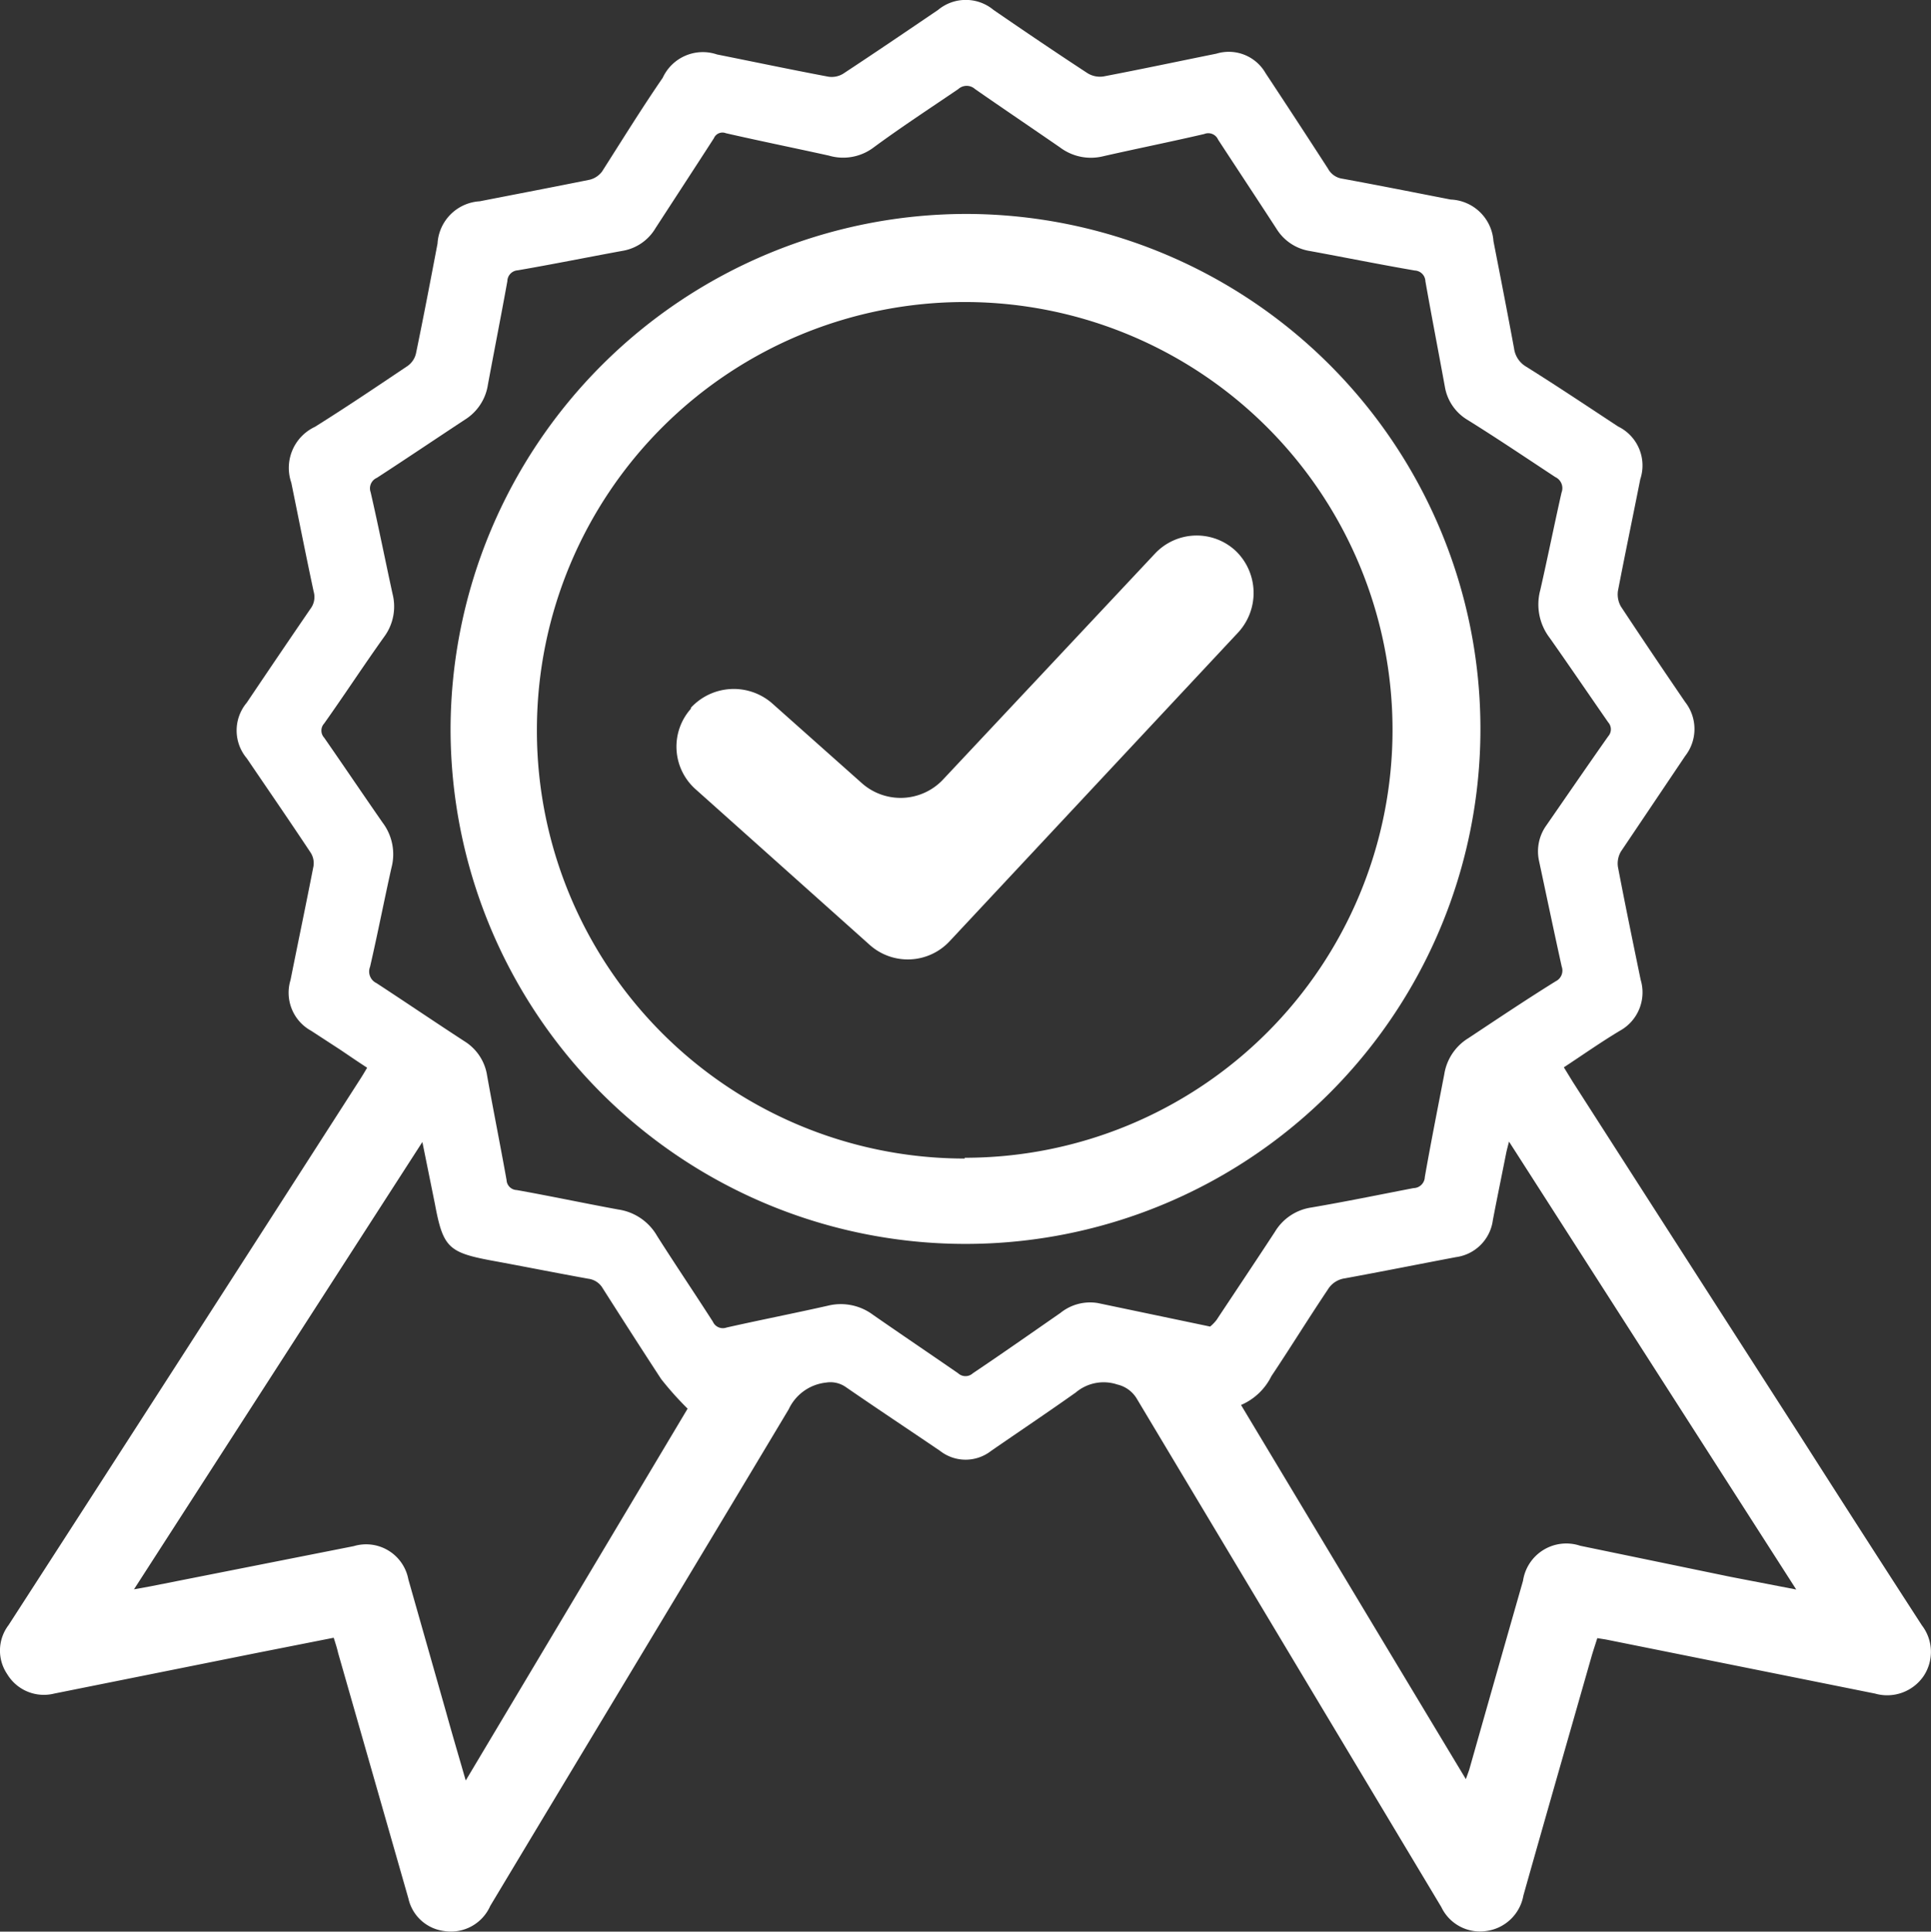
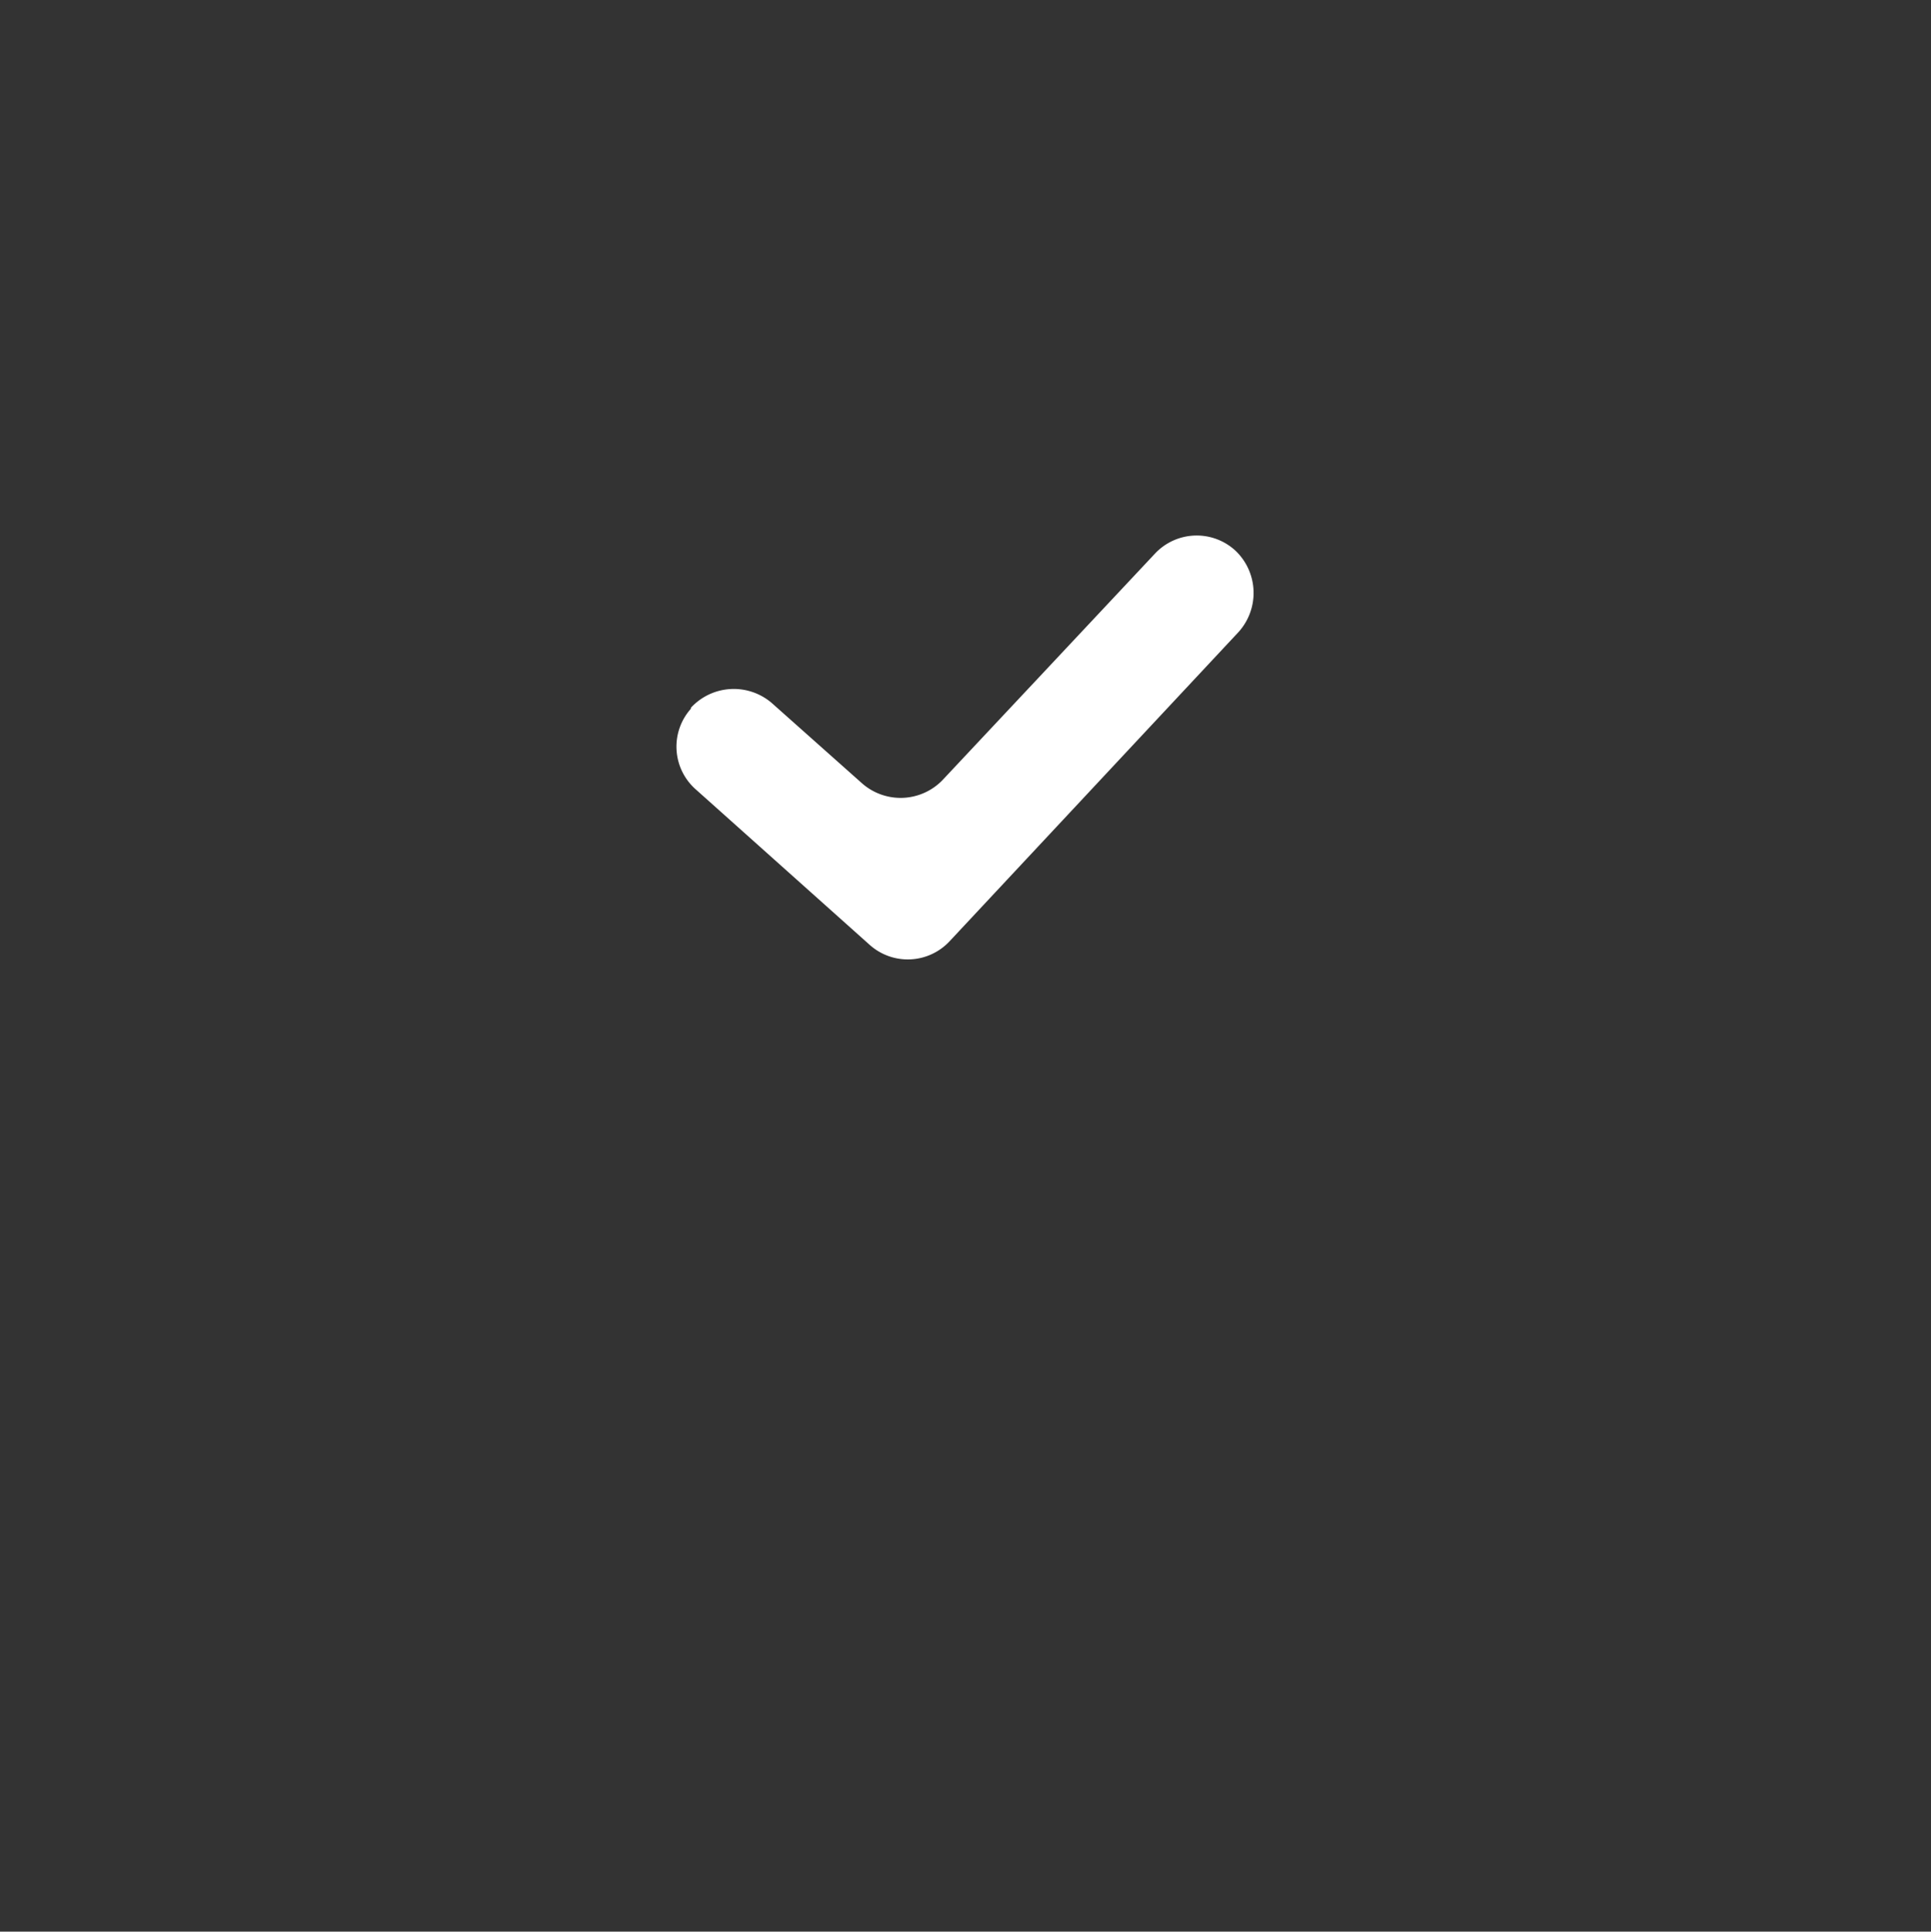
<svg xmlns="http://www.w3.org/2000/svg" viewBox="0 0 99.3 99.32">
  <rect x="0" y="0" width="99.3" height="99.32" fill="#333333" stroke="none" />
  <defs>
    <style>.cls-1{fill:#fff}</style>
  </defs>
  <g id="Слой_2" data-name="Слой 2">
    <g id="Layer_1" data-name="Layer 1">
-       <path class="cls-1" d="M17.16 84.21l-4 .79-10.37 2.08a2.2 2.2 0 01-2.42-1 2.16 2.16 0 01.07-2.52q9.06-14.02 18.1-28.1c.11-.17.21-.34.34-.56-.48-.31-.93-.62-1.39-.93L16 53a2.23 2.23 0 01-1.06-2.61c.4-2 .8-3.9 1.18-5.85a1 1 0 00-.14-.69c-1.08-1.63-2.19-3.24-3.29-4.86a2.22 2.22 0 010-2.86q1.62-2.41 3.27-4.82a1 1 0 00.17-.89c-.4-1.87-.77-3.74-1.15-5.6a2.33 2.33 0 011.21-2.87c1.6-1 3.2-2.08 4.78-3.14a1.09 1.09 0 00.42-.63c.39-1.88.75-3.77 1.11-5.66a2.31 2.31 0 012.17-2.17c1.89-.37 3.78-.73 5.66-1.11a1.14 1.14 0 00.63-.42C32 7.19 33 5.57 34.08 4a2.27 2.27 0 012.79-1.2c1.9.38 3.8.78 5.71 1.14a1.13 1.13 0 00.78-.15C45 2.71 46.62 1.61 48.24.51a2.23 2.23 0 012.85 0c1.6 1.1 3.21 2.19 4.83 3.25a1.21 1.21 0 00.83.17c1.94-.37 3.87-.78 5.8-1.17a2.18 2.18 0 012.53 1q1.62 2.45 3.21 4.91a1 1 0 00.75.52c1.86.34 3.71.71 5.56 1.07a2.3 2.3 0 012.2 2.14c.36 1.84.72 3.68 1.06 5.52a1.28 1.28 0 00.6.92c1.6 1 3.17 2.05 4.75 3.09a2.23 2.23 0 011.14 2.71c-.38 1.92-.78 3.83-1.15 5.75a1.27 1.27 0 00.15.79c1.09 1.65 2.19 3.28 3.31 4.92a2.25 2.25 0 010 2.77q-1.66 2.47-3.31 4.92a1.23 1.23 0 00-.15.78c.37 1.94.77 3.87 1.17 5.81A2.25 2.25 0 0183.3 53c-1 .6-1.89 1.23-2.88 1.88l.46.75q5.85 9.12 11.71 18.23 3.1 4.86 6.24 9.71a2.24 2.24 0 01.09 2.61 2.27 2.27 0 01-2.5.9L82.58 84.3l-.44-.07c-.1.32-.2.61-.29.92-1.17 4.1-2.35 8.2-3.51 12.31a2.24 2.24 0 01-1.92 1.83 2.2 2.2 0 01-2.3-1.23Q66.29 85 58.46 71.92a1.58 1.58 0 00-1-.73 2.22 2.22 0 00-2.14.41c-1.41 1-2.9 2-4.35 3a2.13 2.13 0 01-2.63 0c-1.62-1.1-3.25-2.18-4.86-3.29a1.38 1.38 0 00-1-.22 2.4 2.4 0 00-1.92 1.37C35.45 81 30.32 89.48 25.21 98a2.21 2.21 0 01-2.37 1.29A2.16 2.16 0 0121 97.61L17.39 85c-.06-.26-.13-.48-.23-.79zm45.07-16a2.16 2.16 0 00.33-.34c1-1.51 2-3 3-4.53a2.63 2.63 0 011.86-1.25c1.76-.3 3.51-.66 5.27-1a.59.59 0 00.58-.57c.31-1.76.66-3.52 1-5.28a2.66 2.66 0 011.24-1.86c1.51-1 3-2 4.5-2.93a.61.61 0 00.3-.75c-.4-1.81-.78-3.63-1.17-5.45a2.29 2.29 0 01.38-1.81c1.06-1.53 2.11-3.06 3.18-4.58a.54.54 0 000-.72c-1-1.44-2-2.91-3-4.33a2.83 2.83 0 01-.49-2.48c.38-1.67.72-3.36 1.09-5a.63.63 0 00-.32-.8c-1.52-1-3-2-4.53-2.95a2.46 2.46 0 01-1.15-1.7c-.33-1.81-.68-3.61-1-5.42a.57.57 0 00-.54-.55c-1.8-.31-3.58-.67-5.38-1a2.47 2.47 0 01-1.74-1.15c-1-1.54-2-3.05-3-4.58a.55.55 0 00-.71-.29c-1.72.4-3.46.75-5.18 1.14a2.64 2.64 0 01-2.24-.45c-1.45-1-2.93-2-4.37-3a.64.64 0 00-.86 0c-1.47 1-3 2-4.42 3.05a2.6 2.6 0 01-2.24.37c-1.77-.39-3.54-.75-5.29-1.15a.48.48 0 00-.62.26c-1 1.55-2 3.08-3 4.62A2.44 2.44 0 0132 12.9c-1.8.33-3.58.69-5.38 1a.57.57 0 00-.53.56c-.32 1.77-.67 3.54-1 5.32a2.57 2.57 0 01-1.17 1.79c-1.52 1-3 2-4.54 3a.59.59 0 00-.32.74c.4 1.74.75 3.5 1.13 5.24a2.62 2.62 0 01-.44 2.2c-1.05 1.47-2.05 3-3.08 4.45a.54.54 0 000 .73c1 1.44 2 2.92 3 4.36a2.7 2.7 0 01.46 2.33c-.38 1.7-.71 3.4-1.1 5.09a.66.66 0 00.33.84c1.53 1 3 2 4.54 3a2.52 2.52 0 011.15 1.76c.32 1.79.68 3.58 1 5.37a.54.54 0 00.52.51c1.74.31 3.48.68 5.22 1a2.76 2.76 0 012 1.36c.94 1.48 1.92 2.93 2.87 4.41a.56.56 0 00.7.3c1.73-.39 3.47-.73 5.2-1.12a2.77 2.77 0 012.34.47c1.44 1 2.92 2 4.37 3a.56.56 0 00.76 0c1.49-1 3-2.06 4.5-3.1a2.43 2.43 0 011.92-.51l.86.18zm1.57 4c3.86 6.43 7.69 12.81 11.58 19.27l.17-.47q1.38-4.87 2.77-9.73a2.25 2.25 0 012.94-1.8l7.74 1.6 3.37.65L77.6 58.7c-.07.27-.11.42-.14.56-.23 1.16-.47 2.32-.69 3.47a2.21 2.21 0 01-1.9 1.91c-1.9.36-3.8.74-5.71 1.09a1.22 1.22 0 00-.88.58c-1 1.49-1.93 3-2.9 4.45a3.11 3.11 0 01-1.58 1.49zM21.72 58.72l-14.83 23 .83-.15 10.47-2.07A2.21 2.21 0 0121 81.21l1.95 6.86c.31 1.12.64 2.23 1 3.48l11.41-19.12A16.43 16.43 0 0134 70.91c-1-1.53-2-3.09-3-4.66a1 1 0 00-.75-.5c-1.66-.3-3.31-.63-5-.94-2.19-.41-2.47-.69-2.88-2.88z" />
-       <path class="cls-1" d="M49.67 11a26.48 26.48 0 11-26.5 26.44A26.55 26.55 0 0149.67 11zm-.06 48.53a22 22 0 10-22-22.1 22 22 0 0022 22.14z" />
      <path class="cls-1" d="M48.46 40.12l10.93-11.65a2.94 2.94 0 014.16-.14 3 3 0 01.14 4.17L48.83 48.4a2.94 2.94 0 01-4.1.19l-8.95-8a2.93 2.93 0 01-.25-4.15v-.05a3 3 0 014.16-.24l4.62 4.11a3 3 0 004.15-.14z" />
    </g>
  </g>
</svg>